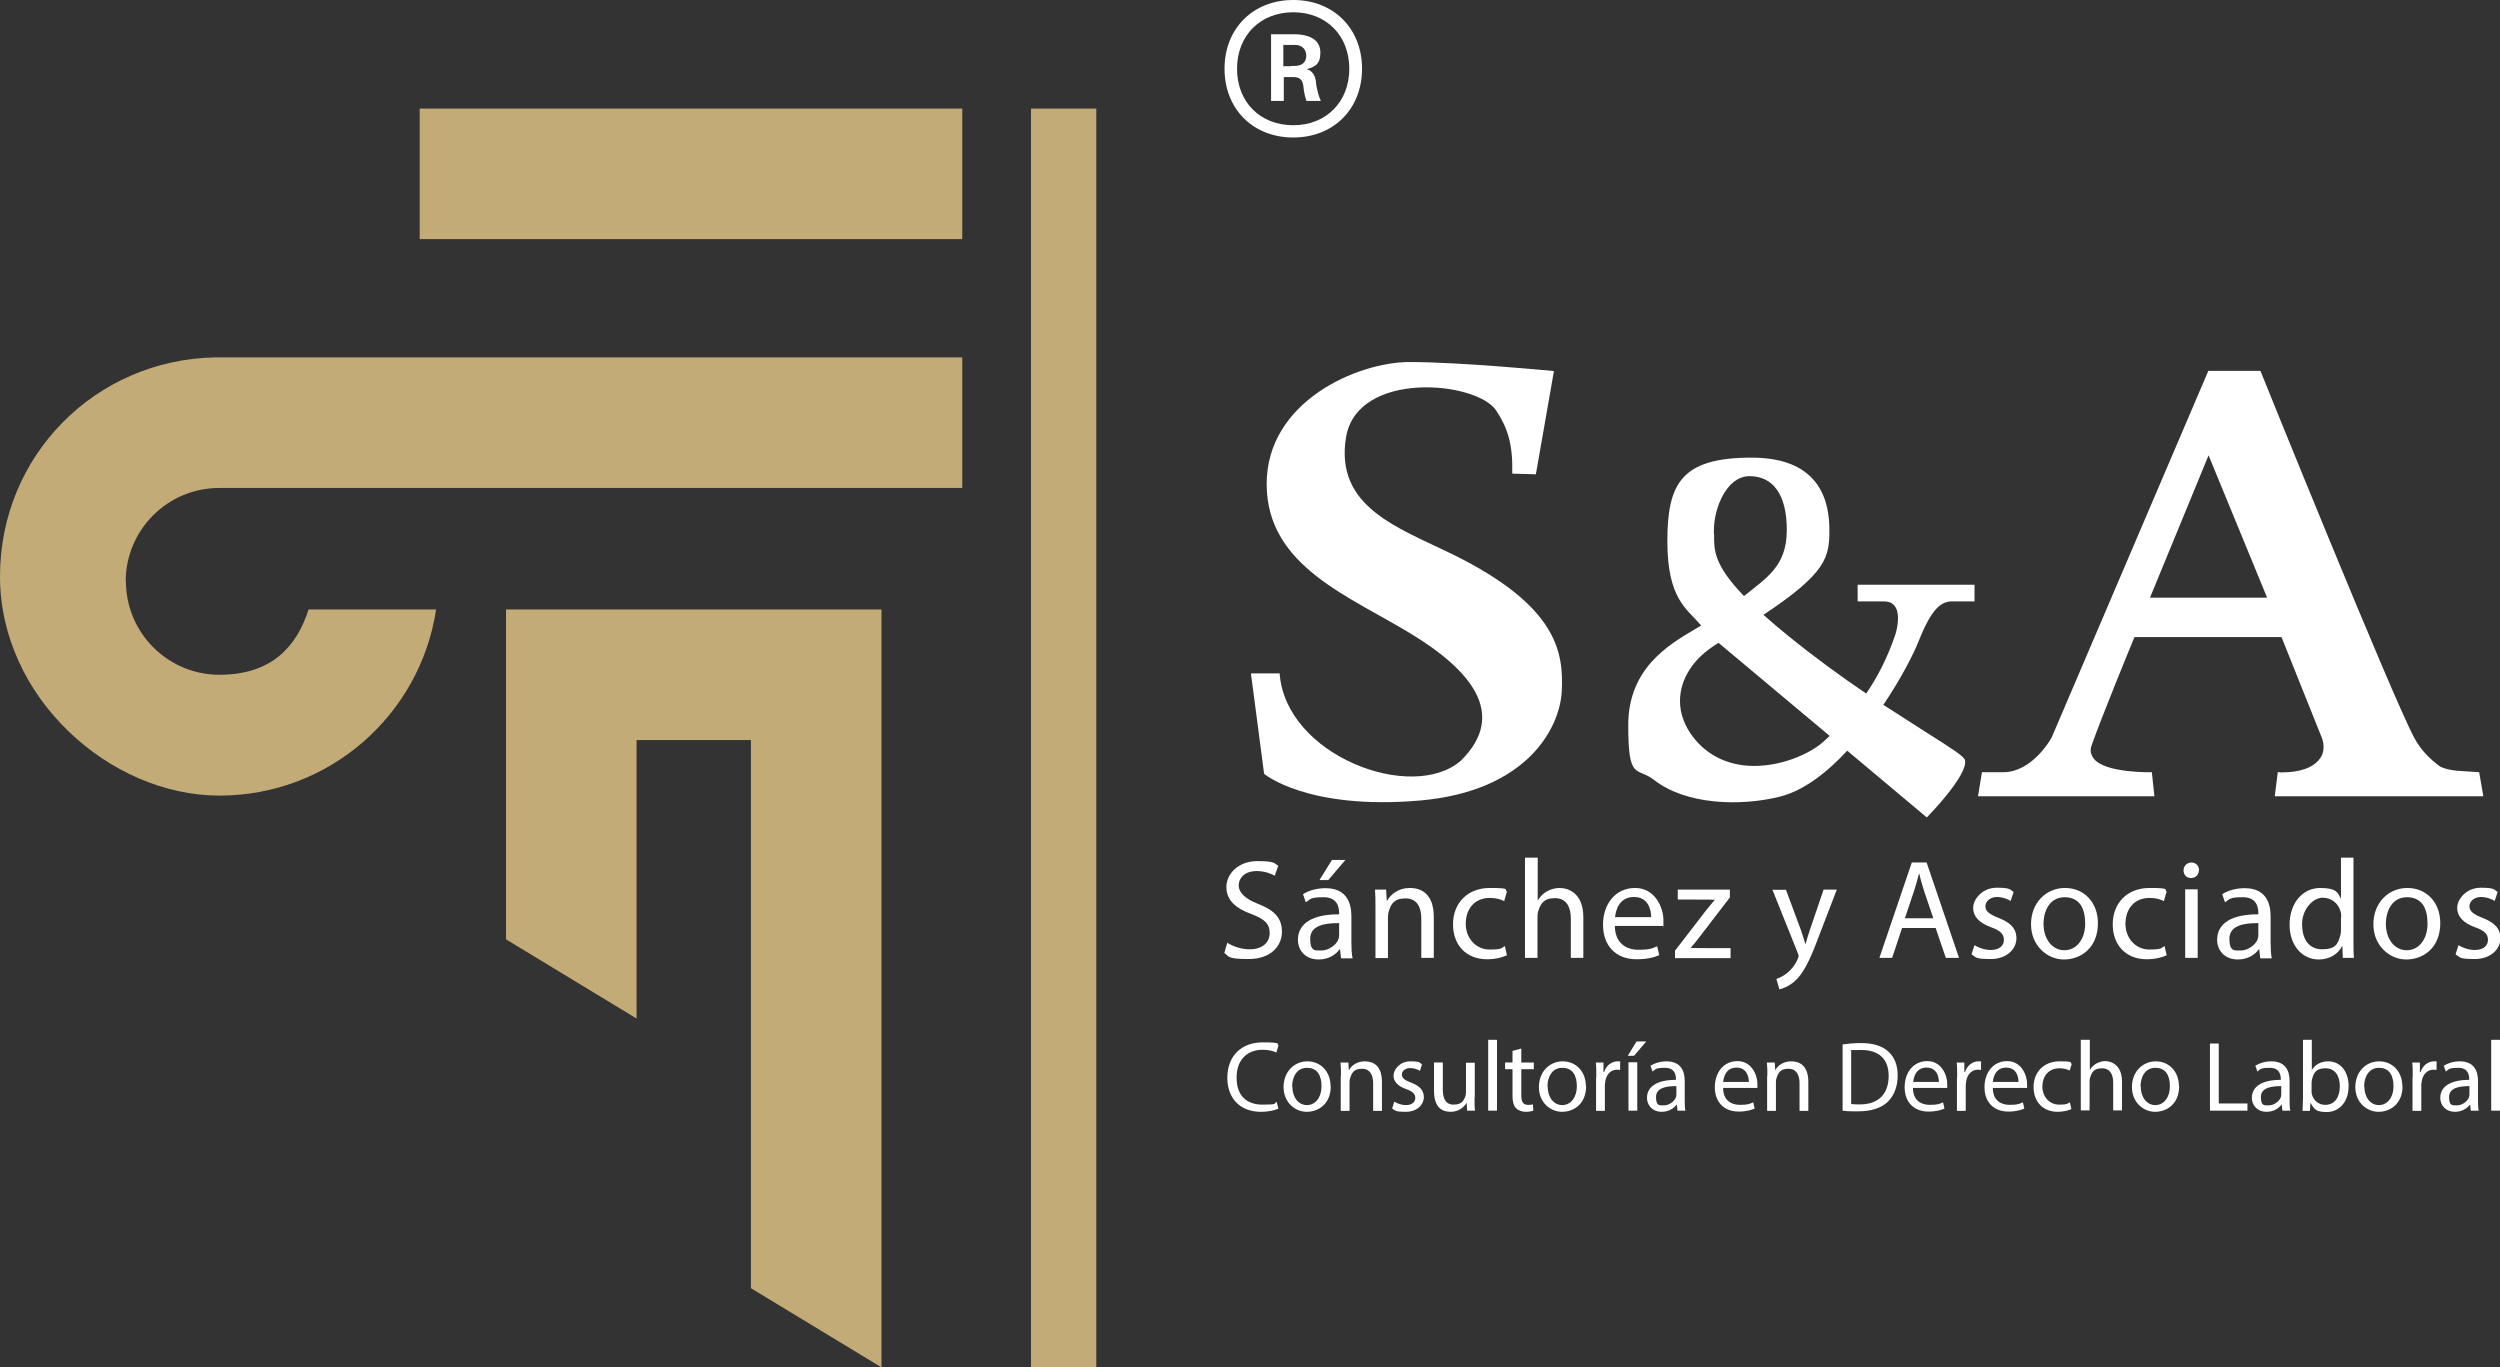
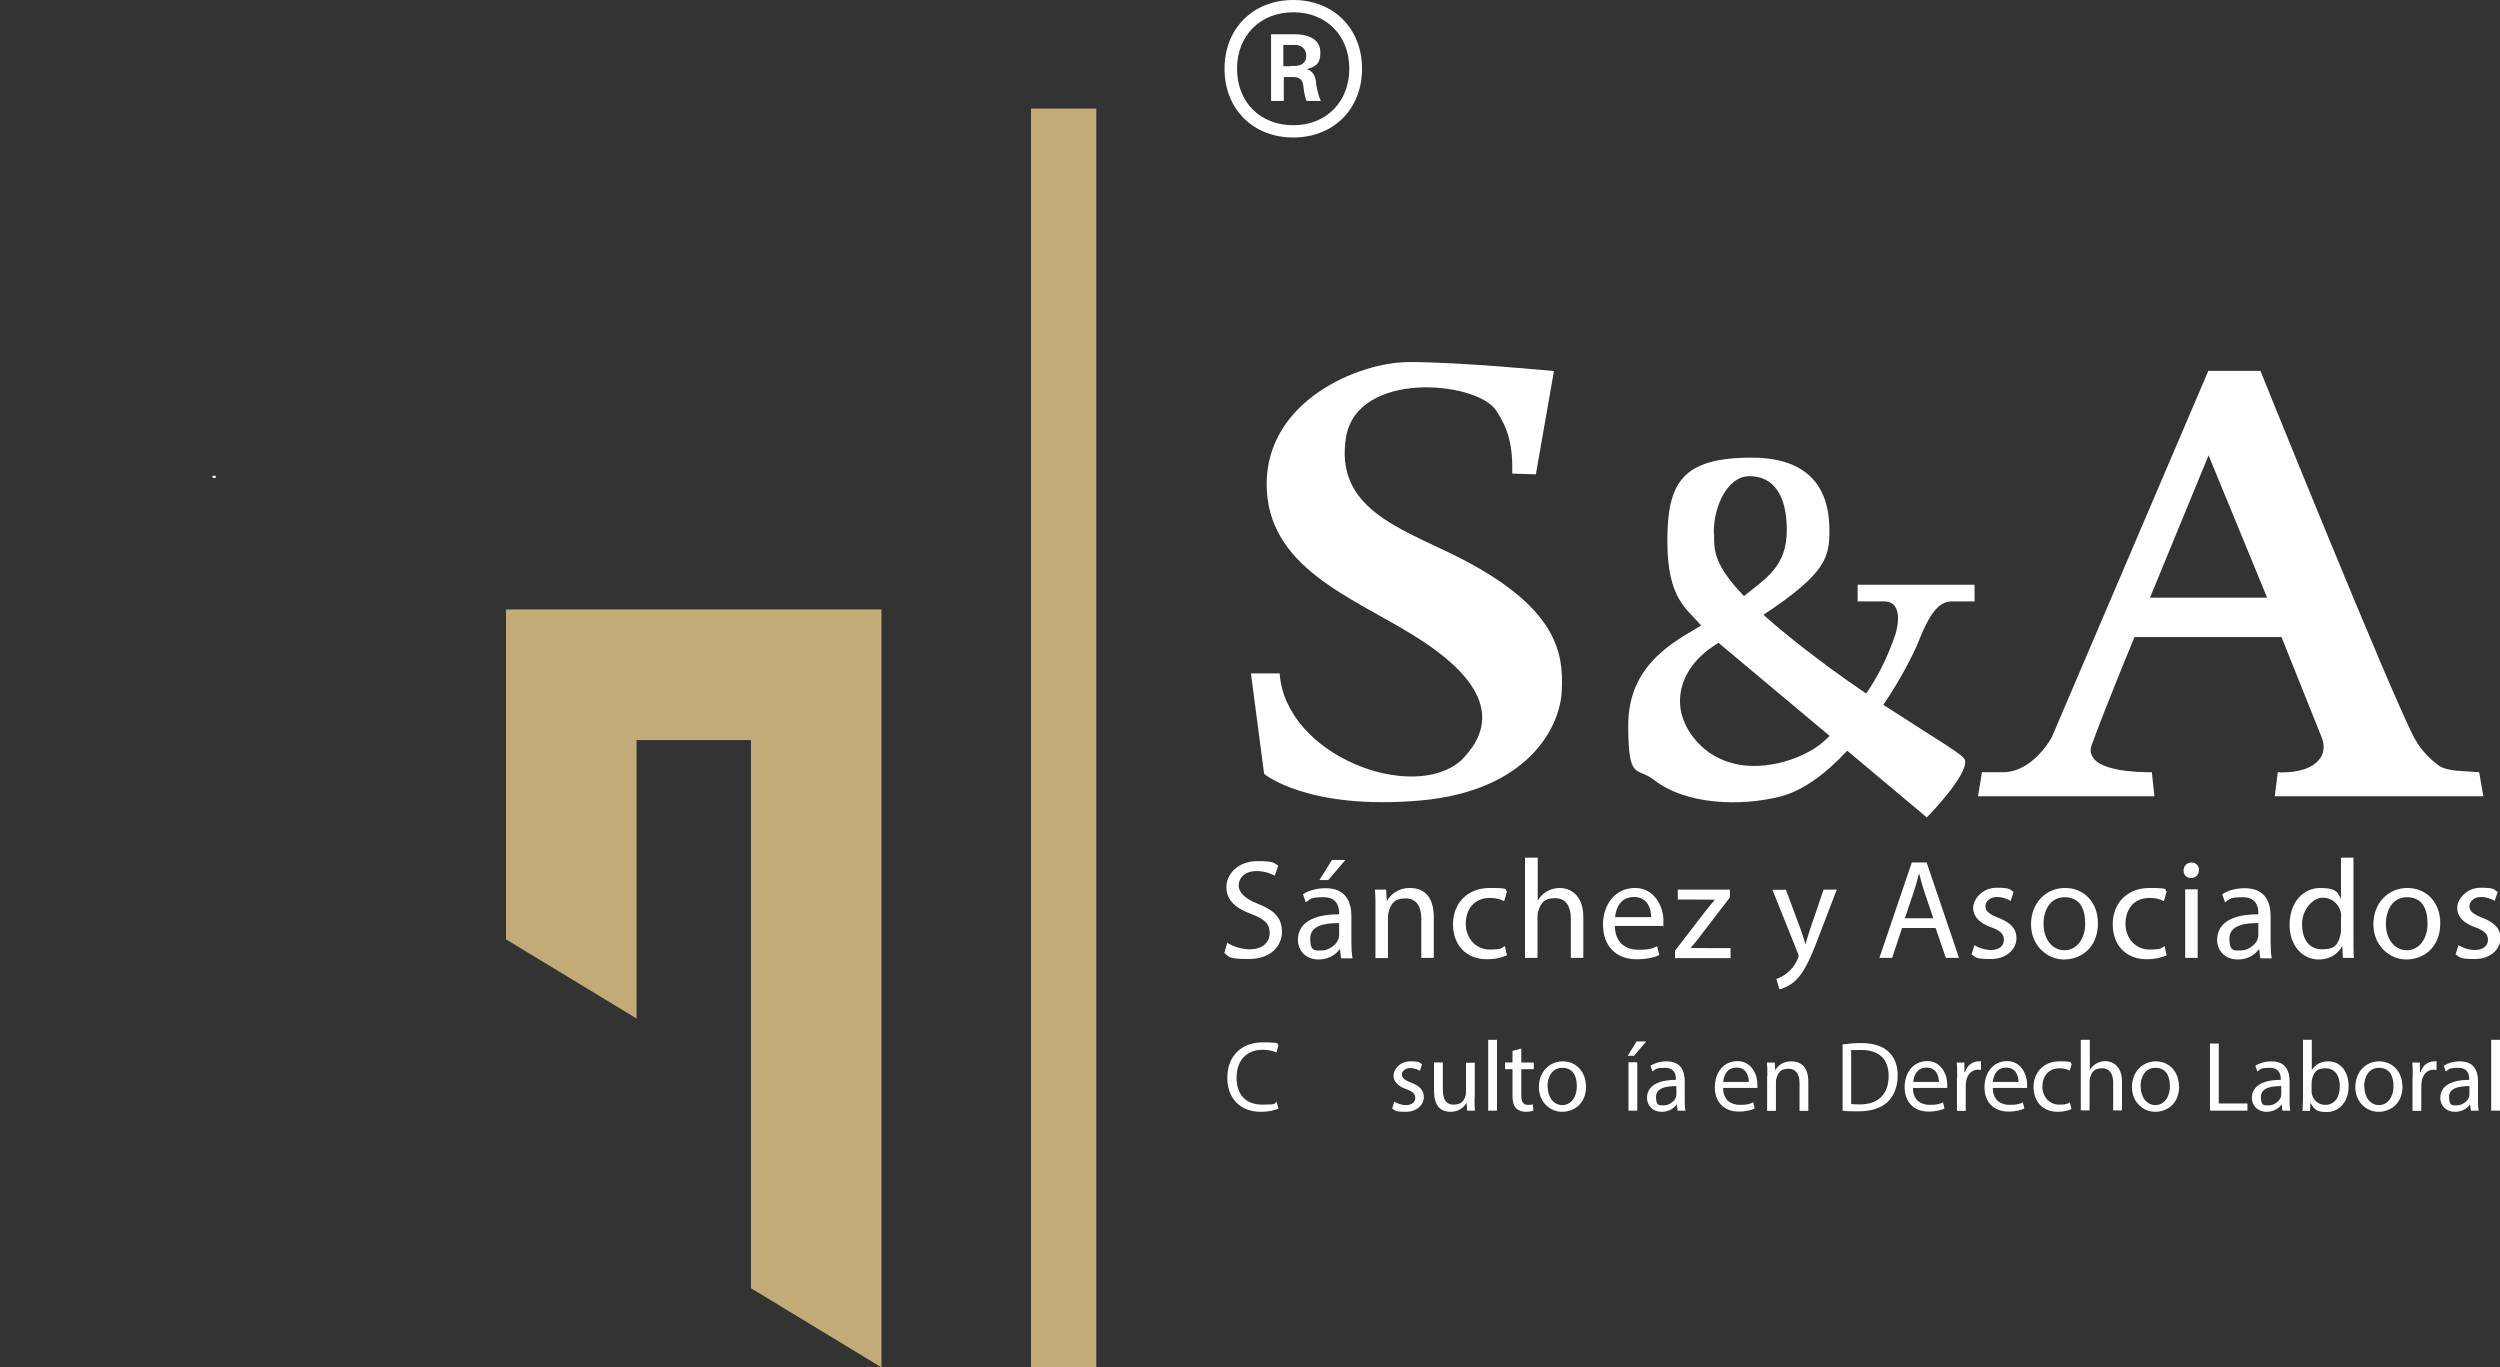
<svg xmlns="http://www.w3.org/2000/svg" id="Capa_1" version="1.1" viewBox="0 0 1080 590.7">
  <rect x="0" y="0" width="1080" height="590.7" fill="#333333" stroke="none" />
  <defs>
    <style>
      .st0 {
        fill: #c3ab77;
      }

      .st1 {
        fill: #fff;
      }

      .st2 {
        fill: none;
        stroke: #fff;
        stroke-miterlimit: 10;
        stroke-width: .9px;
      }
    </style>
  </defs>
  <path class="st2" d="M93.2,206c-.5,0-.9,0-1.4,0h0s1.4,0,1.4,0Z" />
  <g>
-     <path class="st0" d="M54.4,251.1c0,22.3,18.1,40.4,40.4,40.4s33.3-11.9,38.5-28.2h55.1c-6.9,45.6-46.2,80.4-93.6,80.4S0,301.3,0,249s41.3-93.5,92.6-94.6c.7,0,1.4,0,2.1,0h321v56.4H94.7c-22.3,0-40.4,18.1-40.4,40.4Z" />
    <polygon class="st0" points="380.8 263.3 380.8 590.7 324.4 556.5 324.4 319.7 275 319.7 275 440 218.6 405.8 218.6 263.3 380.8 263.3" />
-     <rect class="st0" x="181.4" y="46.9" width="234.4" height="56.4" transform="translate(597.1 150.2) rotate(180)" />
    <rect class="st0" x="187.6" y="304.7" width="543.8" height="28.2" transform="translate(778.3 -140.7) rotate(90)" />
    <g>
      <path class="st1" d="M552.3,478.9c-1.4.7-4.1,1.4-7.7,1.4-8.2,0-14.4-5.2-14.4-14.7s6.2-15.3,15.2-15.3,5.9.8,6.9,1.3l-.9,3.1c-1.4-.7-3.4-1.2-5.9-1.2-6.8,0-11.3,4.4-11.3,12s4.1,11.7,11.2,11.7,4.6-.5,6.1-1.2l.8,3Z" />
-       <path class="st1" d="M574.9,469.2c0,7.7-5.3,11.1-10.4,11.1s-10-4.1-10-10.7,4.6-11.1,10.3-11.1,10,4.4,10,10.7ZM558.3,469.4c0,4.6,2.6,8,6.3,8s6.3-3.4,6.3-8.1-1.8-8-6.3-8-6.4,4.1-6.4,8.1Z" />
-       <path class="st1" d="M579.3,464.6c0-2.2,0-3.9-.2-5.6h3.4l.2,3.4h0c1-2,3.4-3.9,6.9-3.9s7.4,1.7,7.4,8.9v12.5h-3.8v-12c0-3.4-1.3-6.2-4.8-6.2s-4.4,1.8-5.1,3.9c-.2.5-.3,1.1-.3,1.8v12.5h-3.8v-15.2Z" />
      <path class="st1" d="M602.3,475.9c1.1.7,3.1,1.5,5,1.5,2.8,0,4.1-1.4,4.1-3.1s-1.1-2.8-3.9-3.8c-3.8-1.3-5.5-3.4-5.5-5.9s2.7-6.1,7.2-6.1,4,.6,5.1,1.3l-.9,2.8c-.8-.5-2.3-1.2-4.3-1.2s-3.5,1.3-3.5,2.8,1.3,2.5,4,3.5c3.6,1.4,5.5,3.2,5.5,6.3s-2.8,6.3-7.8,6.3-4.4-.6-5.9-1.4l.9-2.9Z" />
      <path class="st1" d="M637,474.1c0,2.2,0,4.1.2,5.7h-3.4l-.2-3.4h0c-1,1.7-3.2,3.9-6.9,3.9s-7.2-1.8-7.2-9.1v-12.2h3.8v11.6c0,4,1.2,6.6,4.7,6.6s4.3-1.8,5-3.4c.2-.6.3-1.3.3-1.9v-12.8h3.8v15.2Z" />
      <path class="st1" d="M642.9,449.2h3.8v30.6h-3.8v-30.6Z" />
      <path class="st1" d="M657.2,453v6h5.4v2.9h-5.4v11.3c0,2.6.7,4.1,2.8,4.1s1.7-.1,2.2-.3l.2,2.8c-.7.3-1.9.5-3.4.5s-3.2-.6-4.1-1.6c-1.1-1.1-1.5-3-1.5-5.4v-11.4h-3.2v-2.9h3.2v-5l3.7-1Z" />
      <path class="st1" d="M685.2,469.2c0,7.7-5.3,11.1-10.4,11.1s-10-4.1-10-10.7,4.6-11.1,10.3-11.1,10,4.4,10,10.7ZM668.6,469.4c0,4.6,2.6,8,6.3,8s6.3-3.4,6.3-8.1-1.8-8-6.3-8-6.4,4.1-6.4,8.1Z" />
-       <path class="st1" d="M689.6,465.5c0-2.5,0-4.6-.2-6.5h3.3v4.1h.3c.9-2.8,3.2-4.6,5.8-4.6s.7,0,1.1.1v3.6c-.4,0-.8-.1-1.3-.1-2.7,0-4.6,2-5.1,4.9,0,.5-.2,1.1-.2,1.8v11.1h-3.8v-14.4Z" />
      <path class="st1" d="M711.2,449.9l-5.3,6.2h-2.7l3.8-6.2h4.2ZM703.5,479.8v-20.9h3.8v20.9h-3.8Z" />
      <path class="st1" d="M724.7,479.8l-.3-2.6h-.1c-1.2,1.6-3.4,3.1-6.4,3.1-4.2,0-6.4-3-6.4-6,0-5,4.5-7.8,12.5-7.8v-.4c0-1.7-.5-4.8-4.7-4.8s-4,.6-5.4,1.6l-.9-2.5c1.7-1.1,4.2-1.9,6.9-1.9,6.4,0,7.9,4.4,7.9,8.5v7.8c0,1.8,0,3.6.3,5h-3.4ZM724.2,469.2c-4.1,0-8.8.6-8.8,4.7s1.6,3.6,3.6,3.6,4.4-1.7,5-3.5c.1-.4.2-.8.2-1.2v-3.6Z" />
      <path class="st1" d="M744.4,470.1c0,5.1,3.4,7.2,7.2,7.2s4.4-.5,5.8-1.1l.6,2.7c-1.3.6-3.6,1.3-6.9,1.3-6.4,0-10.3-4.2-10.3-10.5s3.7-11.3,9.8-11.3,8.6,6,8.6,9.8,0,1.4-.1,1.8h-14.7ZM755.5,467.4c0-2.4-1-6.2-5.3-6.2s-5.5,3.5-5.8,6.2h11.1Z" />
      <path class="st1" d="M763.5,464.6c0-2.2,0-3.9-.2-5.6h3.4l.2,3.4h0c1-2,3.4-3.9,6.9-3.9s7.4,1.7,7.4,8.9v12.5h-3.8v-12c0-3.4-1.3-6.2-4.8-6.2s-4.4,1.8-5.1,3.9c-.2.5-.3,1.1-.3,1.8v12.5h-3.8v-15.2Z" />
      <path class="st1" d="M795.9,451.2c2.3-.3,5-.6,8-.6,5.4,0,9.2,1.3,11.8,3.6,2.6,2.4,4.1,5.7,4.1,10.4s-1.5,8.6-4.2,11.3c-2.7,2.7-7.2,4.2-12.8,4.2s-4.9-.1-6.8-.3v-28.6ZM799.7,476.9c.9.2,2.3.2,3.8.2,8,0,12.4-4.5,12.4-12.3,0-6.9-3.8-11.2-11.8-11.2s-3.4.2-4.4.4v22.9Z" />
      <path class="st1" d="M826.4,470.1c0,5.1,3.4,7.2,7.2,7.2s4.4-.5,5.8-1.1l.6,2.7c-1.3.6-3.6,1.3-6.9,1.3-6.4,0-10.3-4.2-10.3-10.5s3.7-11.3,9.8-11.3,8.6,6,8.6,9.8,0,1.4-.1,1.8h-14.7ZM837.6,467.4c0-2.4-1-6.2-5.3-6.2s-5.5,3.5-5.8,6.2h11.1Z" />
      <path class="st1" d="M845.5,465.5c0-2.5,0-4.6-.2-6.5h3.3v4.1h.3c.9-2.8,3.2-4.6,5.8-4.6s.7,0,1.1.1v3.6c-.4,0-.8-.1-1.3-.1-2.7,0-4.6,2-5.1,4.9,0,.5-.2,1.1-.2,1.8v11.1h-3.8v-14.4Z" />
      <path class="st1" d="M860.9,470.1c0,5.1,3.4,7.2,7.2,7.2s4.4-.5,5.8-1.1l.6,2.7c-1.3.6-3.6,1.3-6.9,1.3-6.4,0-10.3-4.2-10.3-10.5s3.7-11.3,9.8-11.3,8.6,6,8.6,9.8,0,1.4-.1,1.8h-14.7ZM872,467.4c0-2.4-1-6.2-5.3-6.2s-5.5,3.5-5.8,6.2h11.1Z" />
      <path class="st1" d="M894.9,479.1c-1,.5-3.2,1.2-6,1.2-6.3,0-10.4-4.3-10.4-10.7s4.4-11.1,11.2-11.1,4.2.6,5.3,1.1l-.9,2.9c-.9-.5-2.3-1-4.4-1-4.8,0-7.4,3.5-7.4,7.9s3.1,7.8,7.2,7.8,3.6-.6,4.7-1l.6,2.8Z" />
      <path class="st1" d="M899,449.2h3.8v13h0c.6-1.1,1.6-2,2.7-2.7,1.1-.6,2.5-1.1,3.9-1.1,2.8,0,7.3,1.7,7.3,8.9v12.4h-3.8v-12c0-3.4-1.3-6.2-4.8-6.2s-4.4,1.7-5.1,3.8c-.2.5-.3,1.1-.3,1.8v12.6h-3.8v-30.6Z" />
      <path class="st1" d="M941.4,469.2c0,7.7-5.3,11.1-10.4,11.1s-10-4.1-10-10.7,4.6-11.1,10.3-11.1,10,4.4,10,10.7ZM924.8,469.4c0,4.6,2.6,8,6.3,8s6.3-3.4,6.3-8.1-1.8-8-6.3-8-6.4,4.1-6.4,8.1Z" />
      <path class="st1" d="M954.7,450.8h3.8v25.9h12.4v3.1h-16.2v-29.1Z" />
      <path class="st1" d="M986,479.8l-.3-2.6h-.1c-1.2,1.6-3.4,3.1-6.4,3.1-4.2,0-6.4-3-6.4-6,0-5,4.5-7.8,12.5-7.8v-.4c0-1.7-.5-4.8-4.7-4.8s-4,.6-5.4,1.6l-.9-2.5c1.7-1.1,4.2-1.9,6.9-1.9,6.4,0,7.9,4.4,7.9,8.5v7.8c0,1.8,0,3.6.3,5h-3.4ZM985.5,469.2c-4.1,0-8.8.6-8.8,4.7s1.6,3.6,3.6,3.6,4.4-1.7,5-3.5c.1-.4.2-.8.2-1.2v-3.6Z" />
      <path class="st1" d="M994.7,479.8c0-1.4.2-3.5.2-5.4v-25.2h3.8v13.1h0c1.3-2.3,3.8-3.8,7.1-3.8,5.2,0,8.8,4.3,8.8,10.7,0,7.5-4.7,11.2-9.4,11.2s-5.4-1.2-7-3.9h-.1l-.2,3.4h-3.3ZM998.6,471.5c0,.5,0,.9.2,1.4.7,2.6,2.9,4.4,5.7,4.4,4,0,6.3-3.2,6.3-8s-2.2-7.8-6.2-7.8-5,1.8-5.8,4.7c0,.4-.2.9-.2,1.6v3.8Z" />
      <path class="st1" d="M1037.9,469.2c0,7.7-5.3,11.1-10.4,11.1s-10-4.1-10-10.7,4.6-11.1,10.3-11.1,10,4.4,10,10.7ZM1021.4,469.4c0,4.6,2.6,8,6.3,8s6.3-3.4,6.3-8.1-1.8-8-6.3-8-6.4,4.1-6.4,8.1Z" />
      <path class="st1" d="M1042.3,465.5c0-2.5,0-4.6-.2-6.5h3.3v4.1h.3c.9-2.8,3.2-4.6,5.8-4.6s.7,0,1.1.1v3.6c-.4,0-.8-.1-1.3-.1-2.7,0-4.6,2-5.1,4.9,0,.5-.2,1.1-.2,1.8v11.1h-3.8v-14.4Z" />
      <path class="st1" d="M1067.4,479.8l-.3-2.6h-.1c-1.2,1.6-3.4,3.1-6.4,3.1-4.2,0-6.4-3-6.4-6,0-5,4.5-7.8,12.5-7.8v-.4c0-1.7-.5-4.8-4.7-4.8s-4,.6-5.4,1.6l-.9-2.5c1.7-1.1,4.2-1.9,6.9-1.9,6.4,0,7.9,4.4,7.9,8.5v7.8c0,1.8,0,3.6.3,5h-3.4ZM1066.8,469.2c-4.1,0-8.8.6-8.8,4.7s1.6,3.6,3.6,3.6,4.4-1.7,5-3.5c.1-.4.2-.8.2-1.2v-3.6Z" />
      <path class="st1" d="M1076.2,449.2h3.8v30.6h-3.8v-30.6Z" />
    </g>
    <g>
      <path class="st1" d="M530.4,407.4c2.4,1.5,5.9,2.7,9.5,2.7,5.4,0,8.6-2.9,8.6-7s-2.2-6-7.8-8.2c-6.7-2.4-10.9-5.9-10.9-11.7s5.3-11.2,13.3-11.2,7.3,1,9.1,2l-1.5,4.3c-1.3-.7-4.1-2-7.8-2-5.6,0-7.8,3.4-7.8,6.2s2.5,5.7,8.2,7.9c7,2.7,10.5,6,10.5,12.1s-4.7,11.8-14.4,11.8-8.3-1.2-10.5-2.6l1.3-4.5Z" />
      <path class="st1" d="M579.3,413.8l-.4-3.7h-.2c-1.6,2.3-4.8,4.4-9,4.4-6,0-9-4.2-9-8.5,0-7.1,6.4-11.1,17.8-11v-.6c0-2.4-.7-6.8-6.7-6.8s-5.6.9-7.7,2.2l-1.2-3.5c2.4-1.6,6-2.6,9.7-2.6,9,0,11.2,6.2,11.2,12.1v11.1c0,2.6.1,5.1.5,7.1h-4.9ZM578.5,398.8c-5.9-.1-12.5.9-12.5,6.7s2.3,5.1,5.1,5.1,6.3-2.4,7.1-4.9c.2-.5.3-1.2.3-1.7v-5.1ZM581.2,371.5l-7.4,8.7h-3.8l5.4-8.7h5.9Z" />
      <path class="st1" d="M594.2,392.3c0-3.1,0-5.6-.2-8h4.8l.3,4.9h.1c1.5-2.8,4.9-5.6,9.8-5.6s10.4,2.4,10.4,12.6v17.6h-5.4v-17c0-4.8-1.8-8.7-6.8-8.7s-6.3,2.5-7.2,5.5c-.2.7-.4,1.6-.4,2.5v17.8h-5.4v-21.6Z" />
      <path class="st1" d="M650.9,412.7c-1.4.7-4.5,1.7-8.5,1.7-8.9,0-14.7-6-14.7-15.1s6.2-15.7,15.9-15.7,6,.8,7.4,1.5l-1.2,4.2c-1.3-.7-3.3-1.4-6.2-1.4-6.8,0-10.4,5-10.4,11.2s4.4,11.1,10.3,11.1,5.1-.8,6.6-1.5l.9,4Z" />
      <path class="st1" d="M658.9,370.5h5.4v18.4h.1c.9-1.5,2.2-2.9,3.8-3.8,1.6-.9,3.5-1.5,5.5-1.5,4,0,10.3,2.4,10.3,12.6v17.6h-5.4v-17c0-4.8-1.8-8.8-6.8-8.8s-6.2,2.4-7.2,5.4c-.3.7-.4,1.5-.4,2.6v17.8h-5.4v-43.4Z" />
      <path class="st1" d="M697.6,400c.1,7.3,4.8,10.3,10.1,10.3s6.2-.7,8.2-1.5l.9,3.8c-1.9.9-5.1,1.8-9.8,1.8-9.1,0-14.5-6-14.5-14.9s5.3-15.9,13.9-15.9,12.2,8.5,12.2,13.9-.1,2-.2,2.5h-20.8ZM713.3,396.2c0-3.4-1.4-8.7-7.4-8.7s-7.8,5-8.2,8.7h15.7Z" />
      <path class="st1" d="M723.6,410.7l13.4-17.4c1.3-1.6,2.5-3,3.8-4.6h0c0-.1-16-.1-16-.1v-4.3h22.5v3.4c0,0-13.2,17.2-13.2,17.2-1.2,1.6-2.4,3.1-3.8,4.6h0c0,.1,17.3.1,17.3.1v4.3h-24v-3.1Z" />
      <path class="st1" d="M771.5,384.3l6.5,17.5c.7,2,1.4,4.3,1.9,6h.1c.5-1.8,1.2-4,1.9-6.2l5.9-17.3h5.7l-8.1,21.1c-3.8,10.1-6.5,15.3-10.1,18.5-2.6,2.3-5.3,3.2-6.6,3.5l-1.3-4.5c1.3-.4,3.1-1.3,4.7-2.6,1.5-1.2,3.3-3.2,4.5-6,.2-.5.4-1,.4-1.3s-.1-.7-.4-1.4l-10.9-27.2h5.9Z" />
      <path class="st1" d="M821.7,400.9l-4.3,12.9h-5.5l14-41.2h6.4l14,41.2h-5.7l-4.4-12.9h-14.6ZM835.2,396.7l-4-11.8c-.9-2.7-1.5-5.1-2.1-7.5h-.1c-.6,2.4-1.3,4.9-2.1,7.4l-4,11.9h12.4Z" />
      <path class="st1" d="M852.9,408.3c1.6,1,4.4,2.1,7.1,2.1,3.9,0,5.7-2,5.7-4.4s-1.5-4-5.5-5.4c-5.3-1.9-7.8-4.8-7.8-8.4s3.8-8.7,10.2-8.7,5.6.9,7.3,1.8l-1.3,3.9c-1.2-.7-3.3-1.7-6-1.7s-4.9,1.8-4.9,4,1.8,3.5,5.6,5c5.1,2,7.8,4.5,7.8,8.9s-4,8.9-11.1,8.9-6.2-.8-8.3-2l1.3-4.1Z" />
      <path class="st1" d="M906.3,398.8c0,10.9-7.6,15.7-14.7,15.7s-14.2-5.9-14.2-15.2,6.5-15.7,14.7-15.7,14.2,6.2,14.2,15.2ZM882.8,399.1c0,6.5,3.7,11.4,9,11.4s9-4.8,9-11.5-2.5-11.4-8.9-11.4-9.1,5.9-9.1,11.5Z" />
      <path class="st1" d="M935.9,412.7c-1.4.7-4.5,1.7-8.5,1.7-8.9,0-14.7-6-14.7-15.1s6.2-15.7,15.9-15.7,6,.8,7.4,1.5l-1.2,4.2c-1.3-.7-3.3-1.4-6.2-1.4-6.8,0-10.4,5-10.4,11.2s4.4,11.1,10.3,11.1,5.1-.8,6.6-1.5l.9,4Z" />
      <path class="st1" d="M949.9,376c0,1.8-1.3,3.3-3.4,3.3s-3.2-1.5-3.2-3.3,1.4-3.4,3.4-3.4,3.3,1.5,3.3,3.4ZM944,413.8v-29.6h5.4v29.6h-5.4Z" />
      <path class="st1" d="M976.4,413.8l-.4-3.7h-.2c-1.6,2.3-4.8,4.4-9,4.4-6,0-9-4.2-9-8.5,0-7.1,6.3-11.1,17.8-11v-.6c0-2.4-.7-6.8-6.7-6.8s-5.6.9-7.7,2.2l-1.2-3.5c2.4-1.6,6-2.6,9.7-2.6,9,0,11.2,6.2,11.2,12.1v11.1c0,2.6.1,5.1.5,7.1h-4.9ZM975.6,398.8c-5.9-.1-12.5.9-12.5,6.7s2.3,5.1,5.1,5.1,6.3-2.4,7.1-4.9c.2-.5.3-1.2.3-1.7v-5.1Z" />
      <path class="st1" d="M1016.7,370.5v35.7c0,2.6,0,5.6.2,7.6h-4.8l-.2-5.1h-.1c-1.6,3.3-5.3,5.8-10.1,5.8-7.1,0-12.6-6-12.6-15,0-9.8,6-15.9,13.2-15.9s7.6,2.1,8.9,4.5h.1v-17.6h5.4ZM1011.4,396.3c0-.7,0-1.6-.2-2.3-.8-3.4-3.7-6.2-7.8-6.2s-8.9,4.9-8.9,11.4,2.9,10.9,8.7,10.9,6.9-2.4,7.9-6.4c.2-.7.2-1.5.2-2.3v-5.1Z" />
      <path class="st1" d="M1054.2,398.8c0,10.9-7.6,15.7-14.7,15.7s-14.2-5.9-14.2-15.2,6.5-15.7,14.7-15.7,14.2,6.2,14.2,15.2ZM1030.7,399.1c0,6.5,3.7,11.4,9,11.4s9-4.8,9-11.5-2.5-11.4-8.9-11.4-9.1,5.9-9.1,11.5Z" />
      <path class="st1" d="M1062,408.3c1.6,1,4.4,2.1,7.1,2.1,3.9,0,5.7-2,5.7-4.4s-1.5-4-5.5-5.4c-5.3-1.9-7.8-4.8-7.8-8.4s3.8-8.7,10.2-8.7,5.6.9,7.3,1.8l-1.3,3.9c-1.2-.7-3.3-1.7-6-1.7s-4.9,1.8-4.9,4,1.8,3.5,5.6,5c5.1,2,7.8,4.5,7.8,8.9s-4,8.9-11.1,8.9-6.2-.8-8.3-2l1.3-4.1Z" />
    </g>
    <path class="st1" d="M984.8,333.6h-.8l-1.3,10.4h90.1l-1.8-10.4-7.4-.5c-2.5,0-8.2-.8-10.1-2.4-3-2.3-7.3-6-10.4-11.7-9.8-18.1-66.6-158.8-66.6-158.8h-22.5s-67.6,158.2-67.6,158.2c0,.1-8.1,15.2-21.1,15.2h-9.1l-1.7,10.4h76.2l-1.1-10.4s-20.3.5-25.1-5.9c-1.2-1.6-1.8-3.5-.9-5.8,4.6-12.9,16.7-42.4,18.5-46.7h63.5l17.3,43.2s2.2,4.7-.3,8.7c-2.5,4-7.8,6.6-17.6,6.6ZM979.4,258.2h-50.6l25.3-61.5,25.3,61.5Z" />
    <path class="st1" d="M663.5,204.9l7.8-44.6s-40.1-3.9-62.4-3.9-61.7,16.9-61.7,52.7,36.3,48.6,63,65.1c24.3,14.9,41.6,34,20.9,54.4-20.9,18.3-75.7-2-78.3-37.7h-12.4l5.7,43.4s18.6,15.8,67.6,11.5c45.9-4.1,60.3-31.2,61-47.5.7-16.3-1.6-36.4-47.1-58.8-23.7-11.6-51.1-20.5-46.1-50.7,5-29,56.5-24.2,64.9-11.4,4.9,7.5,7.2,14.4,6.9,27.2l10.3.3Z" />
    <path class="st1" d="M843.2,259.8h9.8v-7.2h-50.5v7.2h11.3c2.2,0,3.8.7,4.8,2.1,2.9,4,.2,12.2.2,12.2-3.6,10.6-8,18.8-12.6,25.5-10.4-7-21.8-15.3-33.3-24.6-4.2-3.4-7.9-6.5-11.1-9.4,27.2-18,28.5-24.9,28.5-36.5s-3.3-31.4-33.6-31.4-36.4,11.1-36.4,36.1,8.4,29.1,14.6,36.4c-.3.2-.5.3-.8.5-.7.4-1.4.8-2.2,1.3-11.3,6.7-28.5,16.9-28.5,41.3s3.7,17.8,11.1,23.6c13.8,10.8,37.2,11.5,54.2,7.3,10.3-2.5,20.4-10.3,29.3-19.9l34.1,28.6.3.2.3-.3c.7-.7,17.4-17.9,16.2-24.3-.3-1.7-5.5-5-17.2-12.4-5.2-3.3-11.3-7.2-18.1-11.6,7.5-11.1,13-21.8,15.3-27.6,5.6-14.2,9.8-17.1,14.4-17.1ZM788.6,319.6c-6.2,6.1-20.1,12.1-33.5,11.2-9.7-.7-17.9-4.9-23.6-12.3-9.9-12.9-4.6-24.5-1.8-28.9,2.9-4.6,6.7-8.2,12.7-11.9l48,40.2c-.6.6-1.2,1.2-1.8,1.7ZM740.4,230.9c0-.6,0-1.2,0-1.8,0-9.6,5.5-23.4,15.4-23.4s16.1,7.6,16.1,23.3-8.9,20.7-18.5,28.5c-13.1-13.6-13-20-12.9-26.7Z" />
    <path class="st1" d="M588.4,29.7c0,17.4-12.3,29.7-29.7,29.7s-29.7-12.3-29.7-29.7,12.3-29.7,29.7-29.7,29.7,12.3,29.7,29.7ZM582.9,29.7c0-14.4-10-24.4-24.2-24.4s-24.3,10-24.3,24.4,10,24.4,24.3,24.4,24.2-10.2,24.2-24.4ZM568.5,36c.6,3.7,1.4,6.1,2.1,7.6h-6.2c-.6-1.7-1.1-3.7-1.4-6.8-.4-2.5-1.8-3.5-4.2-3.5h-4.2v10.3h-5.5V14.8h8.9c1.1,0,2.3,0,3.5.1,5.2.6,8.9,2.8,8.9,7.9s-2.5,6.1-5.9,7.1c2.7.7,3.8,3.1,4.1,6.1ZM557.7,28.5c1.3,0,2,0,2.8-.1,2.4-.4,3.8-1.8,3.8-4.4s-1.7-4.1-3.7-4.5c-.8-.1-1.4-.1-2.5-.1h-3.7v9.2h3.3Z" />
  </g>
</svg>